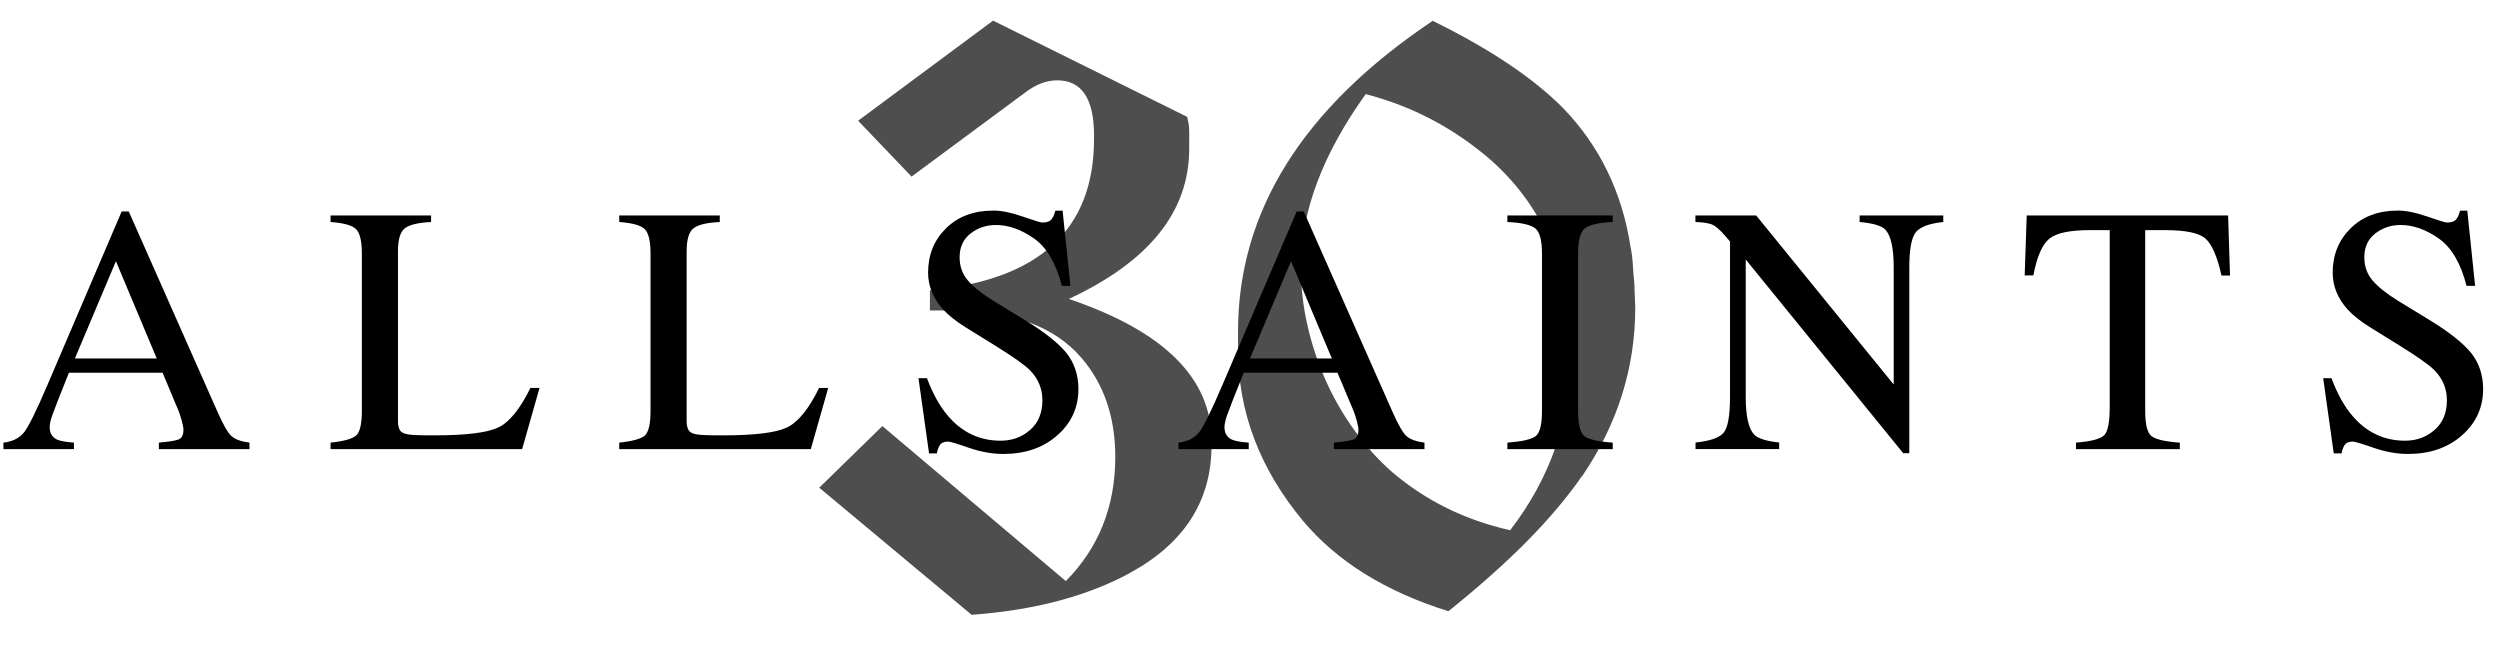
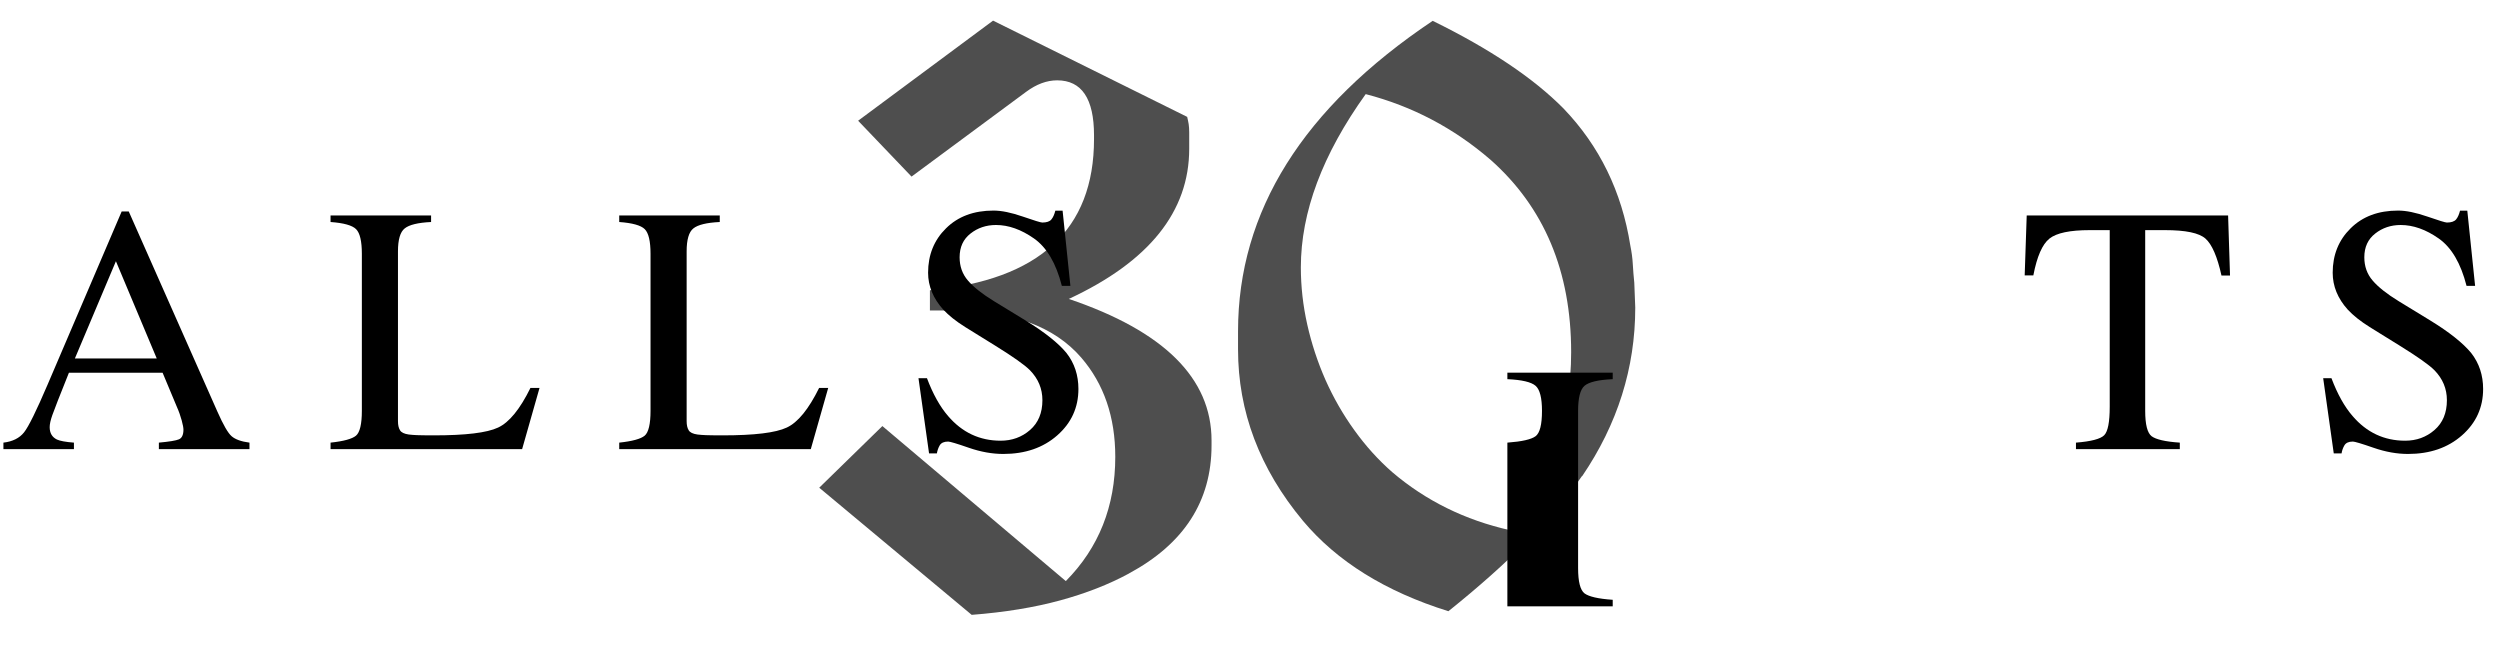
<svg xmlns="http://www.w3.org/2000/svg" id="Layer_1" data-name="Layer 1" viewBox="0 0 234 60.36">
  <defs>
    <style>
  
        .b-logo svg{
         height:47px; !important
        }
        @media screen and (min-width: 1200px) {
          .b-logo svg {
          height: 69px; !important
          }
       }
        .cls-1 {
          clip-path: url(#clippath);
        }
  
        .cls-2 {
          fill: none;
        }
  
        .cls-2, .cls-3, .cls-4 {
          stroke-width: 0px;
        }
  
        .cls-3 {
          fill: #000;
        }
  
        .cls-4 {
          fill: #4e4e4e;
        }
      </style>
    <clipPath id="clippath">
      <rect class="cls-2" x=".32" y="-4.08" width="232.11" height="69.33" />
    </clipPath>
  </defs>
  <g class="cls-1">
    <g>
      <path class="cls-4" d="M105.67,53.68c-1.88,1.02-4.03,1.86-6.45,2.52-2.42.66-5.18,1.11-8.27,1.35l-14.27-11.9,5.91-5.77,17.17,14.51c3.09-3.12,4.63-7,4.63-11.63,0-3.72-1.06-6.82-3.18-9.28-2.54-2.94-6.57-4.42-12.08-4.42h-2.09v-1.89c10.24-.96,15.36-5.68,15.36-14.15v-.36c0-3.42-1.15-5.14-3.45-5.14-.97,0-1.94.36-2.91,1.08l-10.72,7.93-5-5.23,12.63-9.37,18.17,9.01c.06.24.1.47.14.68.03.21.05.47.05.77v1.53c0,5.89-3.76,10.57-11.27,14.06,8.9,3.01,13.36,7.42,13.36,13.25v.45c0,5.23-2.58,9.22-7.72,11.99Z" />
      <path class="cls-4" d="M139.52,14.96c-3.44-2.97-7.33-5.02-11.69-6.15-4.05,5.65-6.07,11.05-6.07,16.22,0,1.78.2,3.57.6,5.35.4,1.78.97,3.51,1.7,5.17.74,1.66,1.64,3.24,2.71,4.72,1.07,1.49,2.25,2.79,3.54,3.92,3.13,2.67,6.81,4.49,11.04,5.44,3.8-4.93,5.71-10.49,5.71-16.67,0-7.55-2.52-13.55-7.55-18.01M148.08,44.55c-1.35,1.96-3.07,4-5.15,6.11-2.09,2.11-4.54,4.29-7.36,6.55-5.89-1.84-10.43-4.66-13.62-8.47-4.05-4.87-6.07-10.22-6.07-16.04v-1.69c0-11.23,6.07-20.92,18.22-29.06,5.34,2.62,9.42,5.35,12.24,8.2,3.37,3.51,5.46,7.78,6.26,12.84.12.59.2,1.17.23,1.74.03.57.08,1.14.14,1.74l.09,2.32c0,5.65-1.66,10.91-4.97,15.78" />
      <path class="cls-3" d="M14.67,33.55l-3.82-9.1-3.84,9.1h7.66,0ZM.32,42.04v-.61c.86-.1,1.5-.42,1.93-.96.43-.54,1.16-2.03,2.2-4.46l6.94-16.22h.66l8.3,18.74c.55,1.24.99,2.01,1.33,2.3.33.29.89.5,1.67.6v.61h-8.48v-.61c.97-.09,1.6-.19,1.88-.31.28-.12.42-.43.42-.91,0-.16-.05-.44-.16-.85-.11-.41-.26-.84-.46-1.29l-1.33-3.18H6.45c-.87,2.16-1.38,3.48-1.55,3.96-.17.48-.25.85-.25,1.13,0,.56.23.94.68,1.16.28.13.81.23,1.59.29v.61H.32Z" />
      <path class="cls-3" d="M30.94,41.43c1.23-.13,2.02-.35,2.38-.65.36-.3.55-1.08.55-2.32v-14.71c0-1.17-.18-1.94-.54-2.3-.36-.36-1.16-.58-2.39-.67v-.61h9.41v.61c-1.23.06-2.05.26-2.47.6-.42.33-.63,1.05-.63,2.15v15.88c0,.37.06.65.19.86.12.21.4.34.82.4.25.03.51.05.79.06.28.01.8.02,1.56.02,2.97,0,4.97-.24,6.01-.73,1.04-.48,2.05-1.72,3.03-3.71h.85l-1.63,5.73h-17.93v-.61h0Z" />
      <path class="cls-3" d="M57.96,41.43c1.23-.13,2.02-.35,2.38-.65.36-.3.55-1.08.55-2.32v-14.71c0-1.17-.18-1.94-.54-2.3-.36-.36-1.16-.58-2.39-.67v-.61h9.41v.61c-1.23.06-2.05.26-2.47.6-.42.33-.63,1.05-.63,2.15v15.88c0,.37.06.65.19.86.12.21.4.34.82.4.25.03.51.05.79.06.28.01.8.02,1.56.02,2.97,0,4.97-.24,6.01-.73,1.04-.48,2.05-1.72,3.03-3.71h.85l-1.63,5.73h-17.93v-.61h0Z" />
      <path class="cls-3" d="M86.76,35.39c.56,1.49,1.22,2.67,1.98,3.55,1.32,1.54,2.96,2.31,4.92,2.31,1.06,0,1.98-.33,2.75-1,.77-.67,1.16-1.6,1.16-2.79,0-1.08-.39-2.01-1.17-2.81-.51-.51-1.58-1.26-3.22-2.28l-2.84-1.76c-.86-.54-1.54-1.08-2.05-1.63-.94-1.04-1.42-2.2-1.42-3.45,0-1.67.56-3.06,1.68-4.16,1.12-1.11,2.6-1.66,4.44-1.66.76,0,1.67.19,2.74.56,1.07.37,1.68.56,1.83.56.41,0,.7-.1.85-.29.16-.19.28-.47.37-.82h.68l.73,7.04h-.8c-.54-2.12-1.41-3.6-2.61-4.44-1.2-.84-2.38-1.26-3.56-1.26-.91,0-1.71.27-2.38.8-.68.53-1.02,1.27-1.02,2.22,0,.85.26,1.58.78,2.18.52.61,1.33,1.25,2.42,1.92l2.93,1.79c1.83,1.12,3.12,2.15,3.88,3.08.74.95,1.11,2.07,1.11,3.36,0,1.73-.66,3.18-1.98,4.34-1.32,1.16-3,1.74-5.05,1.74-1.03,0-2.11-.19-3.23-.58-1.12-.39-1.77-.58-1.93-.58-.39,0-.65.12-.79.35-.14.24-.22.49-.27.76h-.73l-.99-7.04h.77Z" />
-       <path class="cls-3" d="M124.66,33.55l-3.82-9.1-3.84,9.1h7.66,0ZM110.3,42.04v-.61c.86-.1,1.5-.42,1.93-.96.43-.54,1.16-2.03,2.2-4.46l6.94-16.22h.66l8.3,18.74c.55,1.24.99,2.01,1.33,2.3.33.29.89.5,1.67.6v.61h-8.48v-.61c.97-.09,1.6-.19,1.88-.31.28-.12.42-.43.42-.91,0-.16-.06-.44-.16-.85-.11-.41-.26-.84-.46-1.29l-1.34-3.18h-8.78c-.87,2.16-1.38,3.48-1.55,3.96-.17.48-.25.85-.25,1.13,0,.56.23.94.68,1.16.28.13.81.23,1.59.29v.61h-6.6,0Z" />
-       <path class="cls-3" d="M141.09,41.43c1.36-.1,2.24-.3,2.64-.6.4-.3.6-1.09.6-2.37v-14.71c0-1.22-.2-2-.6-2.35-.4-.35-1.28-.56-2.64-.62v-.61h9.86v.61c-1.36.06-2.23.27-2.64.62-.4.35-.6,1.13-.6,2.35v14.71c0,1.27.2,2.06.6,2.37.4.3,1.28.51,2.64.6v.61h-9.86v-.61Z" />
-       <path class="cls-3" d="M158.69,41.42c1.38-.14,2.26-.45,2.65-.93.39-.48.59-1.59.59-3.33v-14.56l-.46-.53c-.49-.57-.9-.92-1.24-1.06-.34-.13-.85-.21-1.54-.23v-.61h5.69l12.87,15.82v-10.99c0-1.81-.27-2.98-.81-3.53-.36-.35-1.15-.58-2.38-.69v-.61h7.83v.61c-1.27.13-2.12.44-2.54.92-.42.48-.64,1.59-.64,3.32v17.4h-.57l-14.74-18.13v12.87c0,1.81.27,2.98.8,3.53.35.35,1.12.6,2.33.73v.61h-7.83v-.61h0Z" />
+       <path class="cls-3" d="M141.09,41.43c1.36-.1,2.24-.3,2.64-.6.4-.3.6-1.09.6-2.37c0-1.22-.2-2-.6-2.35-.4-.35-1.28-.56-2.64-.62v-.61h9.86v.61c-1.36.06-2.23.27-2.64.62-.4.35-.6,1.13-.6,2.35v14.71c0,1.27.2,2.06.6,2.37.4.3,1.28.51,2.64.6v.61h-9.86v-.61Z" />
      <path class="cls-3" d="M189.7,20.17h18.85l.18,5.62h-.8c-.39-1.77-.89-2.91-1.49-3.45s-1.87-.8-3.8-.8h-1.85v16.92c0,1.27.2,2.06.6,2.37.4.3,1.28.51,2.64.6v.61h-9.72v-.61c1.41-.11,2.29-.34,2.64-.69s.52-1.24.52-2.67v-16.53h-1.87c-1.84,0-3.1.26-3.77.79-.67.53-1.17,1.68-1.51,3.45h-.81l.19-5.62h0Z" />
      <path class="cls-3" d="M218.22,35.39c.56,1.49,1.22,2.67,1.98,3.55,1.32,1.54,2.96,2.31,4.92,2.31,1.06,0,1.98-.33,2.75-1,.77-.67,1.16-1.6,1.16-2.79,0-1.08-.39-2.01-1.17-2.81-.51-.51-1.58-1.26-3.22-2.28l-2.84-1.76c-.86-.54-1.54-1.08-2.05-1.63-.94-1.04-1.41-2.2-1.41-3.45,0-1.67.56-3.06,1.68-4.16,1.12-1.11,2.6-1.66,4.44-1.66.76,0,1.67.19,2.74.56,1.07.37,1.68.56,1.83.56.41,0,.7-.1.86-.29.16-.19.28-.47.37-.82h.68l.73,7.04h-.8c-.54-2.12-1.41-3.6-2.61-4.44-1.2-.84-2.38-1.26-3.56-1.26-.91,0-1.71.27-2.38.8-.68.53-1.02,1.27-1.02,2.22,0,.85.26,1.58.78,2.18.52.61,1.33,1.25,2.42,1.92l2.93,1.79c1.83,1.12,3.12,2.15,3.88,3.08.74.95,1.11,2.07,1.11,3.36,0,1.73-.66,3.18-1.98,4.34s-3,1.74-5.05,1.74c-1.03,0-2.11-.19-3.23-.58-1.12-.39-1.77-.58-1.93-.58-.39,0-.65.12-.79.35-.14.24-.23.49-.27.76h-.73l-.99-7.04h.77,0Z" />
    </g>
  </g>
</svg>